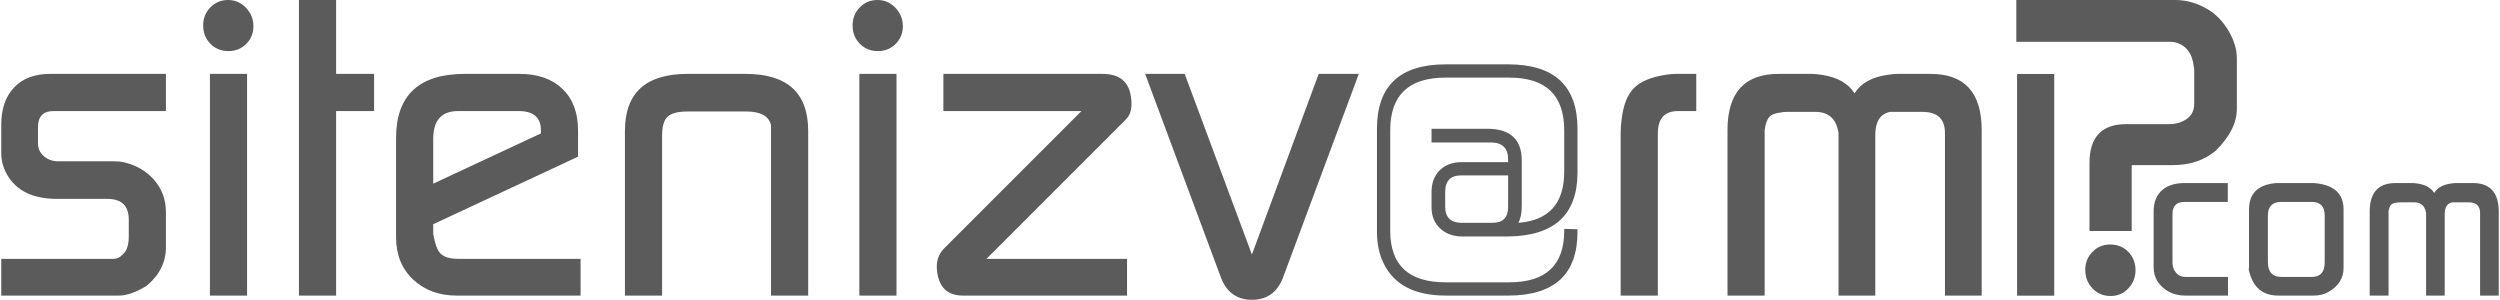
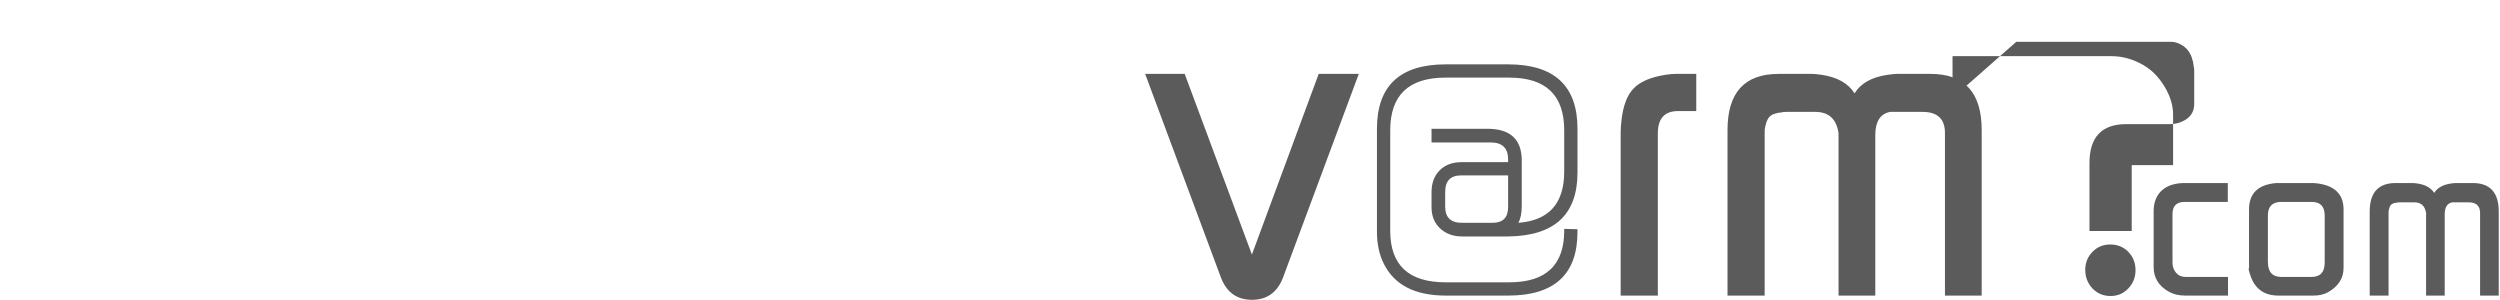
<svg xmlns="http://www.w3.org/2000/svg" xml:space="preserve" width="3961px" height="475px" version="1.1" style="shape-rendering:geometricPrecision; text-rendering:geometricPrecision; image-rendering:optimizeQuality; fill-rule:evenodd; clip-rule:evenodd" viewBox="0 0 1397.87 167.8">
  <defs>
    <style type="text/css">
   
    .fil0 {fill:#5B5B5B;fill-rule:nonzero}
   
  </style>
  </defs>
  <g id="Layer_x0020_1">
    <g id="_2463281270096">
-       <path class="fil0" d="M0 165.44l0 -20.56 62.91 0c1.89,0 3.54,-0.79 4.96,-2.36 2.32,-1.9 3.5,-5.28 3.5,-10.17l0 -9.45c0,-7.72 -4.01,-11.58 -12.05,-11.58l-28.12 0c-13.4,0 -22.69,-4.49 -27.89,-13.47 -2.21,-3.78 -3.31,-7.88 -3.31,-12.29l0 -15.84c0,-8.82 2.4,-15.75 7.21,-20.8 4.76,-5.04 11.5,-7.56 20.13,-7.56l64.83 0 0 20.8 -62.9 0c-5.79,0 -8.71,2.99 -8.71,8.98l0 8.98c0,3 1.1,5.44 3.31,7.33 2.21,1.89 4.88,2.83 8.04,2.83l30.72 0c2.36,0 4.25,0.16 5.67,0.48 7.09,1.57 12.84,4.88 17.25,9.92 4.42,5.05 6.62,11.11 6.62,18.2l0 19.38c0,8.51 -3.62,15.75 -10.83,21.74 -5.95,3.63 -11.11,5.44 -15.52,5.44l-65.82 0zm116.79 0l20.8 0 0 -124.08 -20.8 0 0 124.08zm-3.78 -151.26c0,-3.94 1.34,-7.28 4.02,-10.04 2.68,-2.76 5.99,-4.14 9.93,-4.14 3.93,0 7.28,1.46 10.04,4.38 2.76,2.91 4.14,6.34 4.14,10.28 0,3.93 -1.34,7.24 -4.02,9.92 -2.68,2.68 -5.99,4.02 -9.93,4.02 -4.09,0 -7.48,-1.38 -10.16,-4.14 -2.68,-2.75 -4.02,-6.18 -4.02,-10.28zm53.61 151.26l0 -165.44 20.8 0 0 41.36 21.27 0 0 20.8 -21.27 0 0 103.28 -20.8 0zm54.36 -32.61l0 -55.54c0,-23.95 12.84,-35.93 38.53,-35.93l30.72 0c10.08,0 18.04,2.8 23.87,8.39 5.83,5.6 8.74,13.36 8.74,23.28l0 14.66 -81.06 37.81 0 5.43c0.94,5.36 2.21,8.9 3.78,10.64 1.89,2.21 5.35,3.31 10.4,3.31l68.3 0 0 20.56 -69.48 0c-9.77,0 -17.85,-3 -24.23,-8.98 -6.38,-5.99 -9.57,-13.87 -9.57,-23.63zm20.8 -30.02l60.26 -28.12 0 -1.9c0,-7.09 -4.17,-10.63 -12.52,-10.63l-33.8 0c-9.29,0 -13.94,5.2 -13.94,15.6l0 25.05zm107.3 62.63l0 -92.17c0,-21.27 11.66,-31.91 34.98,-31.91l32.61 0c23.32,0 34.98,10.64 34.98,31.91l0 92.17 -20.8 0 0 -95.24c-1.1,-5.21 -5.75,-7.8 -13.95,-7.8l-32.84 0c-5.21,0 -8.87,0.94 -11,2.83 -2.12,1.89 -3.18,5.44 -3.18,10.64l0 89.57 -20.8 0zm131.2 0l20.8 0 0 -124.08 -20.8 0 0 124.08zm-3.78 -151.26c0,-3.94 1.34,-7.28 4.02,-10.04 2.68,-2.76 5.99,-4.14 9.93,-4.14 3.93,0 7.29,1.46 10.04,4.38 2.76,2.91 4.14,6.34 4.14,10.28 0,3.93 -1.34,7.24 -4.02,9.92 -2.68,2.68 -5.99,4.02 -9.93,4.02 -4.09,0 -7.48,-1.38 -10.16,-4.14 -2.68,-2.75 -4.02,-6.18 -4.02,-10.28zm51.29 124.79l76.81 -76.81 -77.28 0 0 -20.8 89.09 0c9.3,0 14.58,4.18 15.84,12.53 0.94,5.83 0.08,10.08 -2.6,12.76l-78.23 78.23 78.7 0 0 20.56 -91.93 0c-8.51,0 -13.32,-4.57 -14.42,-13.71 -0.63,-5.2 0.71,-9.45 4.02,-12.76z" />
      <path class="fil0" d="M640.25 41.36l22.13 0 37.62 101.11 37.38 -101.11 22.45 0 -42.3 113.68c-3.15,8.51 -8.98,12.76 -17.49,12.76 -8.51,0 -14.34,-4.25 -17.49,-12.76l-42.3 -113.68zm168.25 124.08c-17.22,0 -28.79,-5.94 -34.69,-17.86 -2.55,-5.09 -3.82,-11.07 -3.82,-17.86l0 -57.64c0,-24.04 12.84,-36.06 38.51,-36.06l34.9 0c25.89,0 38.83,12.02 38.83,36.06l0 24.48c0,23.58 -12.94,35.5 -38.83,35.78l-25.85 0c-4.88,0 -8.94,-1.48 -12.16,-4.45 -3.22,-2.98 -4.85,-6.94 -4.85,-11.88l0 -8.49c0,-5.1 1.53,-9.16 4.57,-12.2 3.04,-3.04 7.11,-4.56 12.2,-4.56l26.09 0 0 -1.49c0,-6.36 -3.25,-9.55 -9.79,-9.55l-33.07 0 0 -7.64 31.33 0c12.77,0 19.17,5.95 19.17,17.83l0 25.25c0,4.1 -0.64,7.28 -1.91,9.54 17.11,-1.27 25.67,-10.82 25.67,-28.64l0 -23.13c0,-19.66 -10.25,-29.49 -30.76,-29.49l-35.65 0c-20.65,0 -30.97,9.83 -30.97,29.49l0 56.23c0,19.23 10.32,28.85 30.97,28.85l35.65 0c20.51,0 30.76,-9.62 30.76,-28.85l0 -1.06 7.43 0.21 0 1.48c0,23.77 -12.94,35.65 -38.83,35.65l-34.9 0zm34.9 -67.26l-26.31 0c-5.94,0 -8.91,3.08 -8.91,9.27l0 8.2c0,6.05 3.12,9.05 9.34,9.05l17.19 0c5.79,0 8.69,-2.93 8.69,-8.84l0 -17.68zm63 67.26l0 -91.23c0,-2.05 0.16,-4.41 0.48,-7.09 0.94,-8.19 3.27,-14.14 6.97,-17.84 3.7,-3.7 9.65,-6.19 17.84,-7.44 2.05,-0.32 3.86,-0.48 5.44,-0.48l11.58 0 0 20.8 -10.16 0c-7.57,0 -11.35,4.18 -11.35,12.53l0 90.75 -20.8 0zm59.8 0l0 -92.65c0,-20.95 9.53,-31.43 28.59,-31.43l18.67 0c1.27,0 3,0.16 5.2,0.48 8.83,1.25 15.05,4.72 18.67,10.39 3.47,-5.67 9.69,-9.14 18.68,-10.39 2.2,-0.32 3.93,-0.48 5.19,-0.48l18.68 0c19.06,0 28.59,10.48 28.59,31.43l0 92.65 -20.56 0 0 -90.99c0,-7.88 -4.17,-11.82 -12.53,-11.82l-18.19 0c-5.52,1.1 -8.27,5.44 -8.27,13l0 89.81 -20.57 0 0 -91.03c-0.16,-0.63 -0.23,-1.02 -0.23,-1.18 -1.42,-7.05 -5.67,-10.6 -12.76,-10.6l-16.31 0c-1.1,0 -1.89,0.08 -2.37,0.24 -3.46,0.31 -5.83,1.18 -7.08,2.6 -1.27,1.42 -2.13,3.86 -2.6,7.28l0 92.69 -20.8 0z" />
-       <path class="fil0" d="M1127.84 23.4l86.11 0c1.1,0 1.97,0.08 2.6,0.23 6.3,1.58 9.84,6.15 10.63,13.71 0.16,0.47 0.24,1.26 0.24,2.37l0 18.43c0,3.62 -1.38,6.42 -4.14,8.39 -2.76,1.97 -6.03,2.95 -9.81,2.95l-24.1 0c-13.71,0 -20.57,7.25 -20.57,21.75l0 38.05 23.64 0 0 -36.87 23.16 0c9.45,0 17.41,-2.68 23.87,-8.04 7.88,-7.87 11.82,-15.67 11.82,-23.39l0 -28.37c0,-5.04 -1.58,-10.2 -4.73,-15.48 -3.15,-5.27 -7.02,-9.24 -11.58,-11.93 -5.84,-3.45 -11.9,-5.2 -18.2,-5.2l-88.94 0 0 23.4zm38.6 127.62c0,-3.94 1.34,-7.29 4.02,-10.04 2.68,-2.76 5.99,-4.14 9.93,-4.14 4.09,0 7.48,1.38 10.16,4.14 2.68,2.75 4.02,6.18 4.02,10.28 0,3.94 -1.34,7.32 -4.02,10.16 -2.68,2.84 -5.99,4.26 -9.93,4.26 -4.09,0 -7.48,-1.42 -10.16,-4.26 -2.68,-2.84 -4.02,-6.3 -4.02,-10.4z" />
+       <path class="fil0" d="M1127.84 23.4l86.11 0c1.1,0 1.97,0.08 2.6,0.23 6.3,1.58 9.84,6.15 10.63,13.71 0.16,0.47 0.24,1.26 0.24,2.37l0 18.43c0,3.62 -1.38,6.42 -4.14,8.39 -2.76,1.97 -6.03,2.95 -9.81,2.95l-24.1 0c-13.71,0 -20.57,7.25 -20.57,21.75l0 38.05 23.64 0 0 -36.87 23.16 0l0 -28.37c0,-5.04 -1.58,-10.2 -4.73,-15.48 -3.15,-5.27 -7.02,-9.24 -11.58,-11.93 -5.84,-3.45 -11.9,-5.2 -18.2,-5.2l-88.94 0 0 23.4zm38.6 127.62c0,-3.94 1.34,-7.29 4.02,-10.04 2.68,-2.76 5.99,-4.14 9.93,-4.14 4.09,0 7.48,1.38 10.16,4.14 2.68,2.75 4.02,6.18 4.02,10.28 0,3.94 -1.34,7.32 -4.02,10.16 -2.68,2.84 -5.99,4.26 -9.93,4.26 -4.09,0 -7.48,-1.42 -10.16,-4.26 -2.68,-2.84 -4.02,-6.3 -4.02,-10.4z" />
      <path class="fil0" d="M1204.71 149.48l0 -31.19c0,-5.2 1.64,-9.19 4.92,-12 3.04,-2.55 7.2,-3.84 12.48,-3.84l24.11 0 0 10.56 -24.11 0c-4.56,0 -6.84,2.24 -6.84,6.72l0 27.36c0,2.15 0.66,4.01 1.98,5.57 1.32,1.56 3.06,2.34 5.22,2.34l23.87 0 0 10.44 -23.99 0c-3.52,0 -6.56,-0.72 -9.12,-2.16 -5.68,-3.2 -8.52,-7.8 -8.52,-13.8zm53.39 0.48l0 -32.75c0,-8.63 4.68,-13.51 14.04,-14.63 0.32,0 0.8,-0.04 1.44,-0.13l20.63 0c0.56,0 1.4,0.09 2.52,0.25 9.52,1.35 14.28,6.19 14.28,14.51l0 32.75c0,5.76 -2.88,10.28 -8.64,13.56 -2.24,1.28 -4.96,1.92 -8.16,1.92l-19.67 0c-8,0 -13.24,-3.8 -15.72,-11.4 -0.88,-2.56 -1.12,-3.92 -0.72,-4.08zm18.12 5.04l16.91 0c4.88,0 7.32,-2.68 7.32,-8.03l0 -26.4c0,-5.04 -2.44,-7.56 -7.32,-7.56l-16.91 0c-5.04,0 -7.56,2.52 -7.56,7.56l0 26.03c0,5.6 2.52,8.4 7.56,8.4zm49.42 10.44l0 -47.03c0,-10.63 4.84,-15.96 14.52,-15.96l9.48 0c0.64,0 1.52,0.09 2.64,0.25 4.48,0.64 7.64,2.39 9.47,5.27 1.77,-2.88 4.93,-4.63 9.48,-5.27 1.12,-0.16 2,-0.25 2.64,-0.25l9.48 0c9.68,0 14.52,5.33 14.52,15.96l0 47.03 -10.44 0 0 -46.19c0,-4 -2.12,-6 -6.36,-6l-9.24 0c-2.79,0.56 -4.2,2.76 -4.2,6.6l0 45.59 -10.43 0 0 -46.21c-0.08,-0.32 -0.12,-0.52 -0.12,-0.6 -0.72,-3.58 -2.88,-5.38 -6.48,-5.38l-8.28 0c-0.56,0 -0.96,0.04 -1.2,0.12 -1.76,0.16 -2.96,0.6 -3.6,1.32 -0.64,0.72 -1.08,1.96 -1.32,3.7l0 47.05 -10.56 0z" />
-       <polygon class="fil0" points="1128.28,165.49 1149.07,165.49 1149.07,41.41 1128.28,41.41 " />
    </g>
  </g>
</svg>